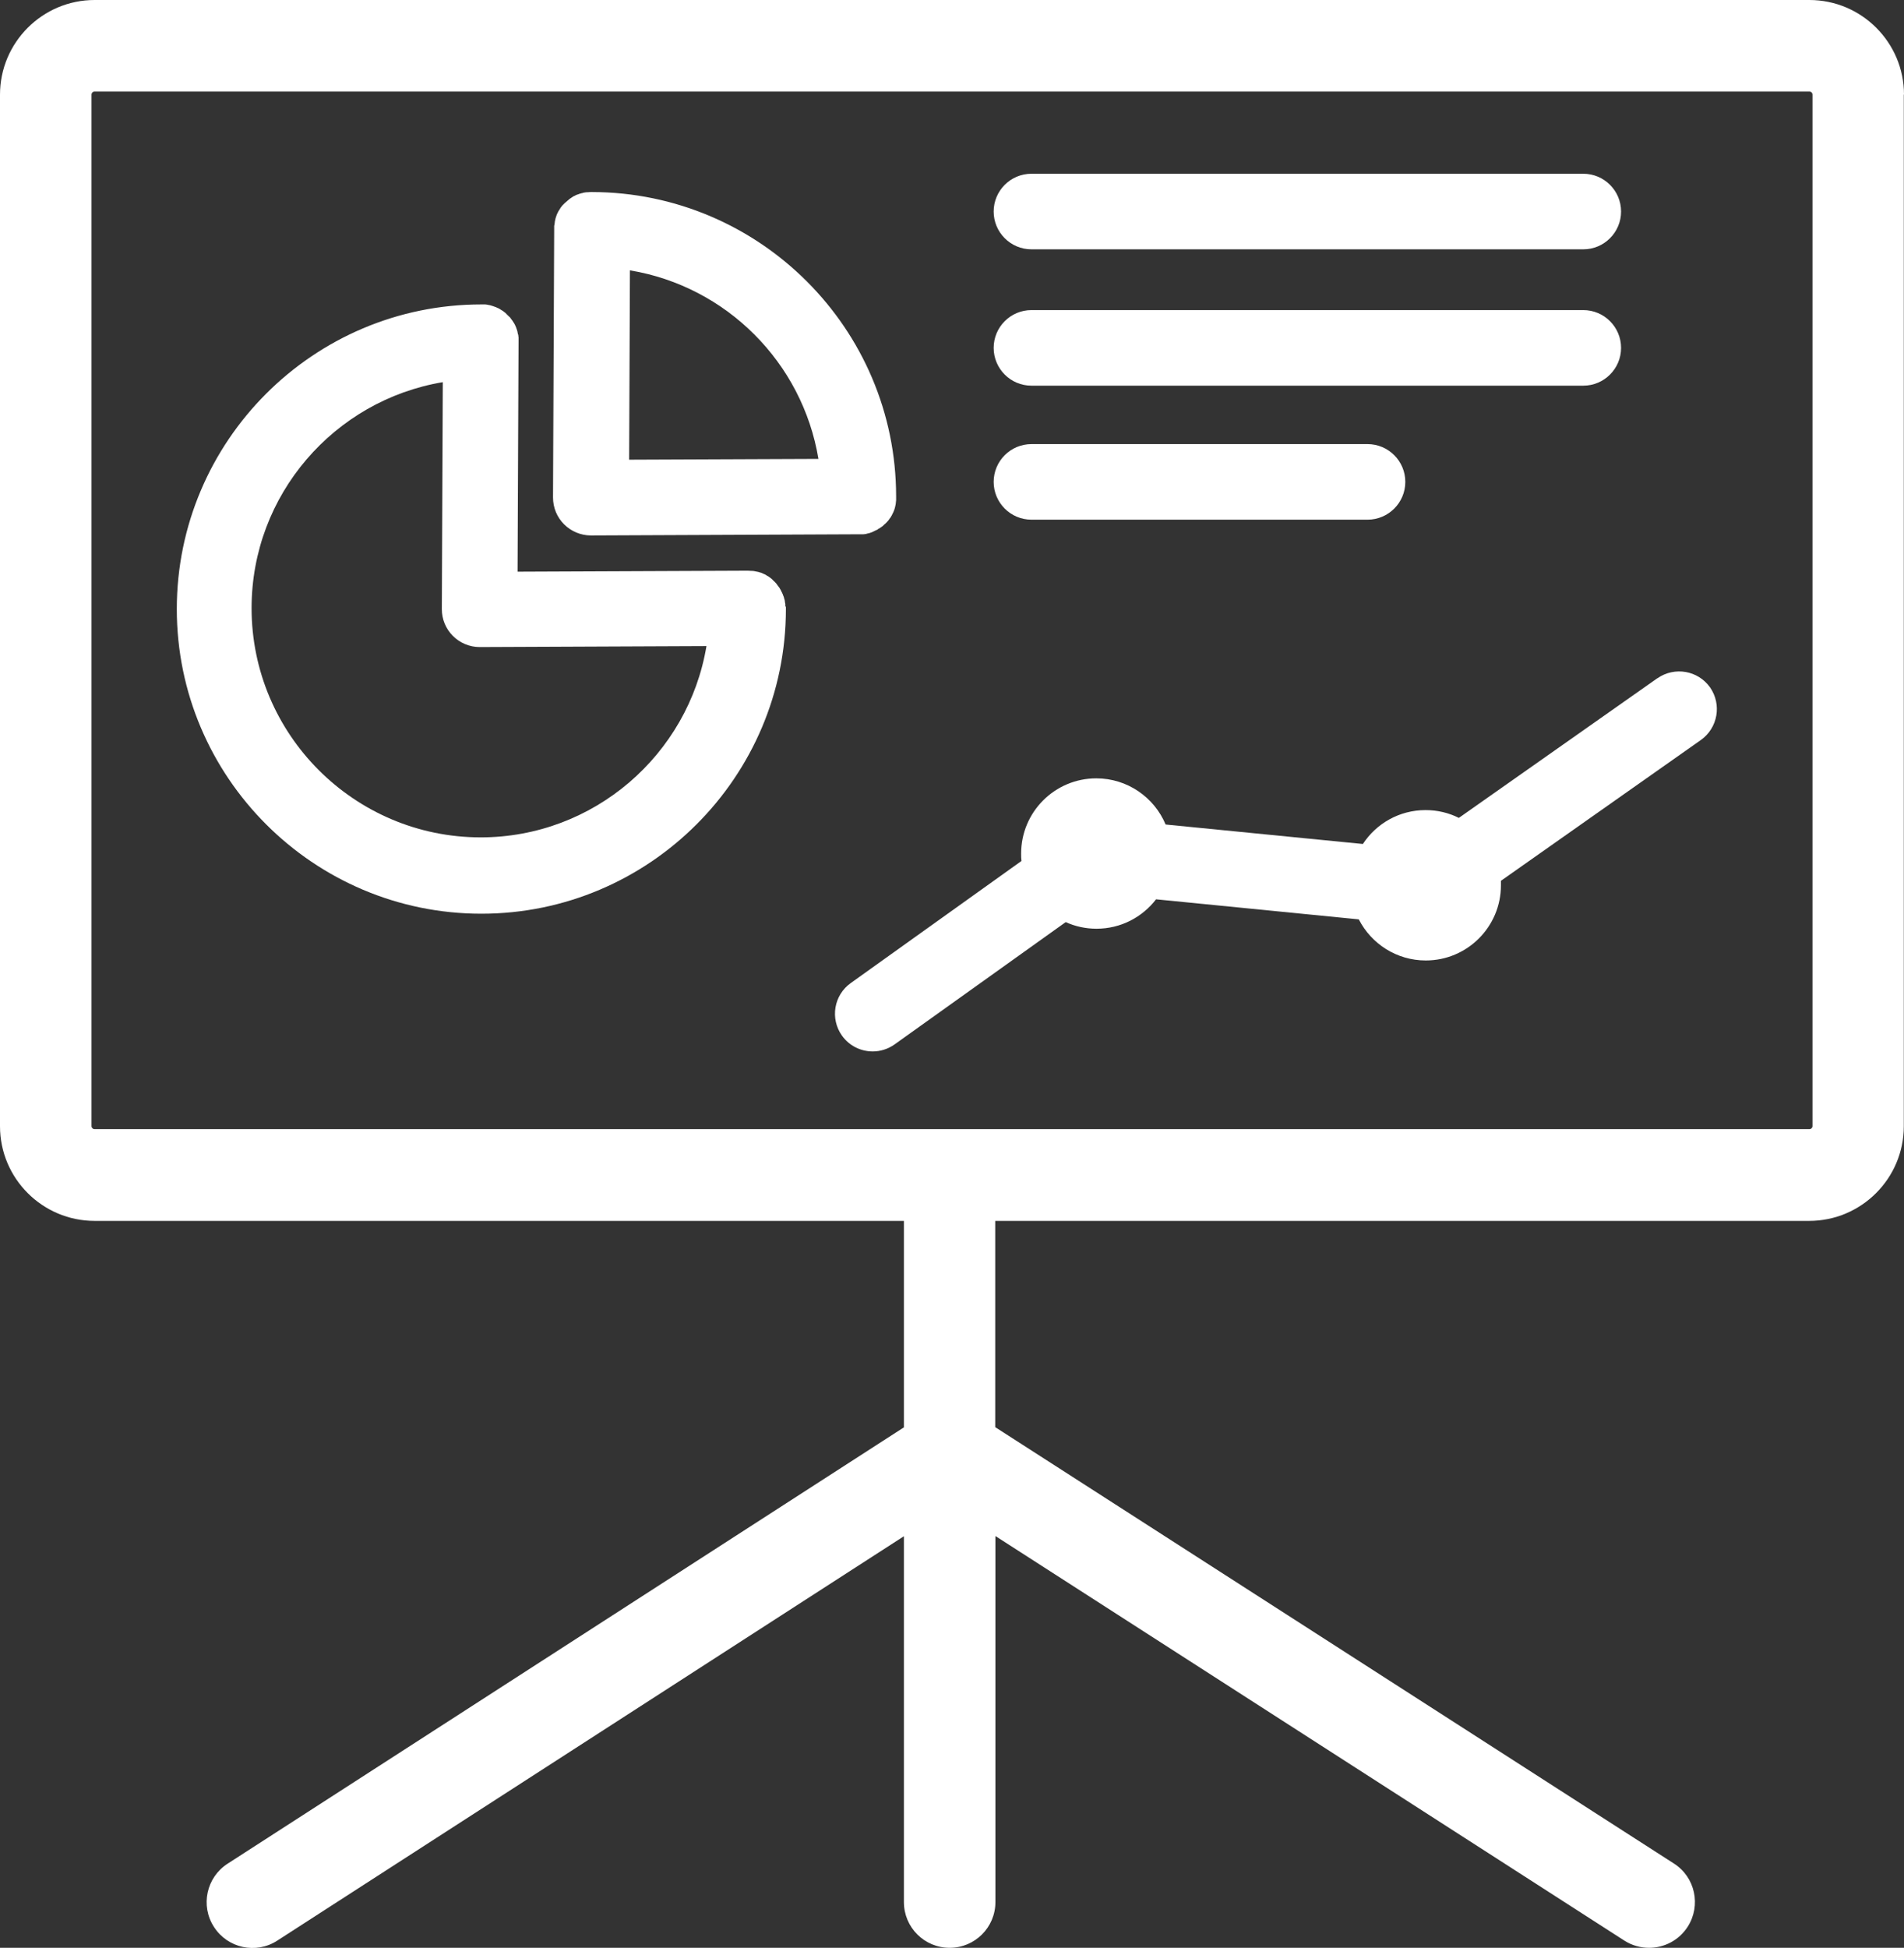
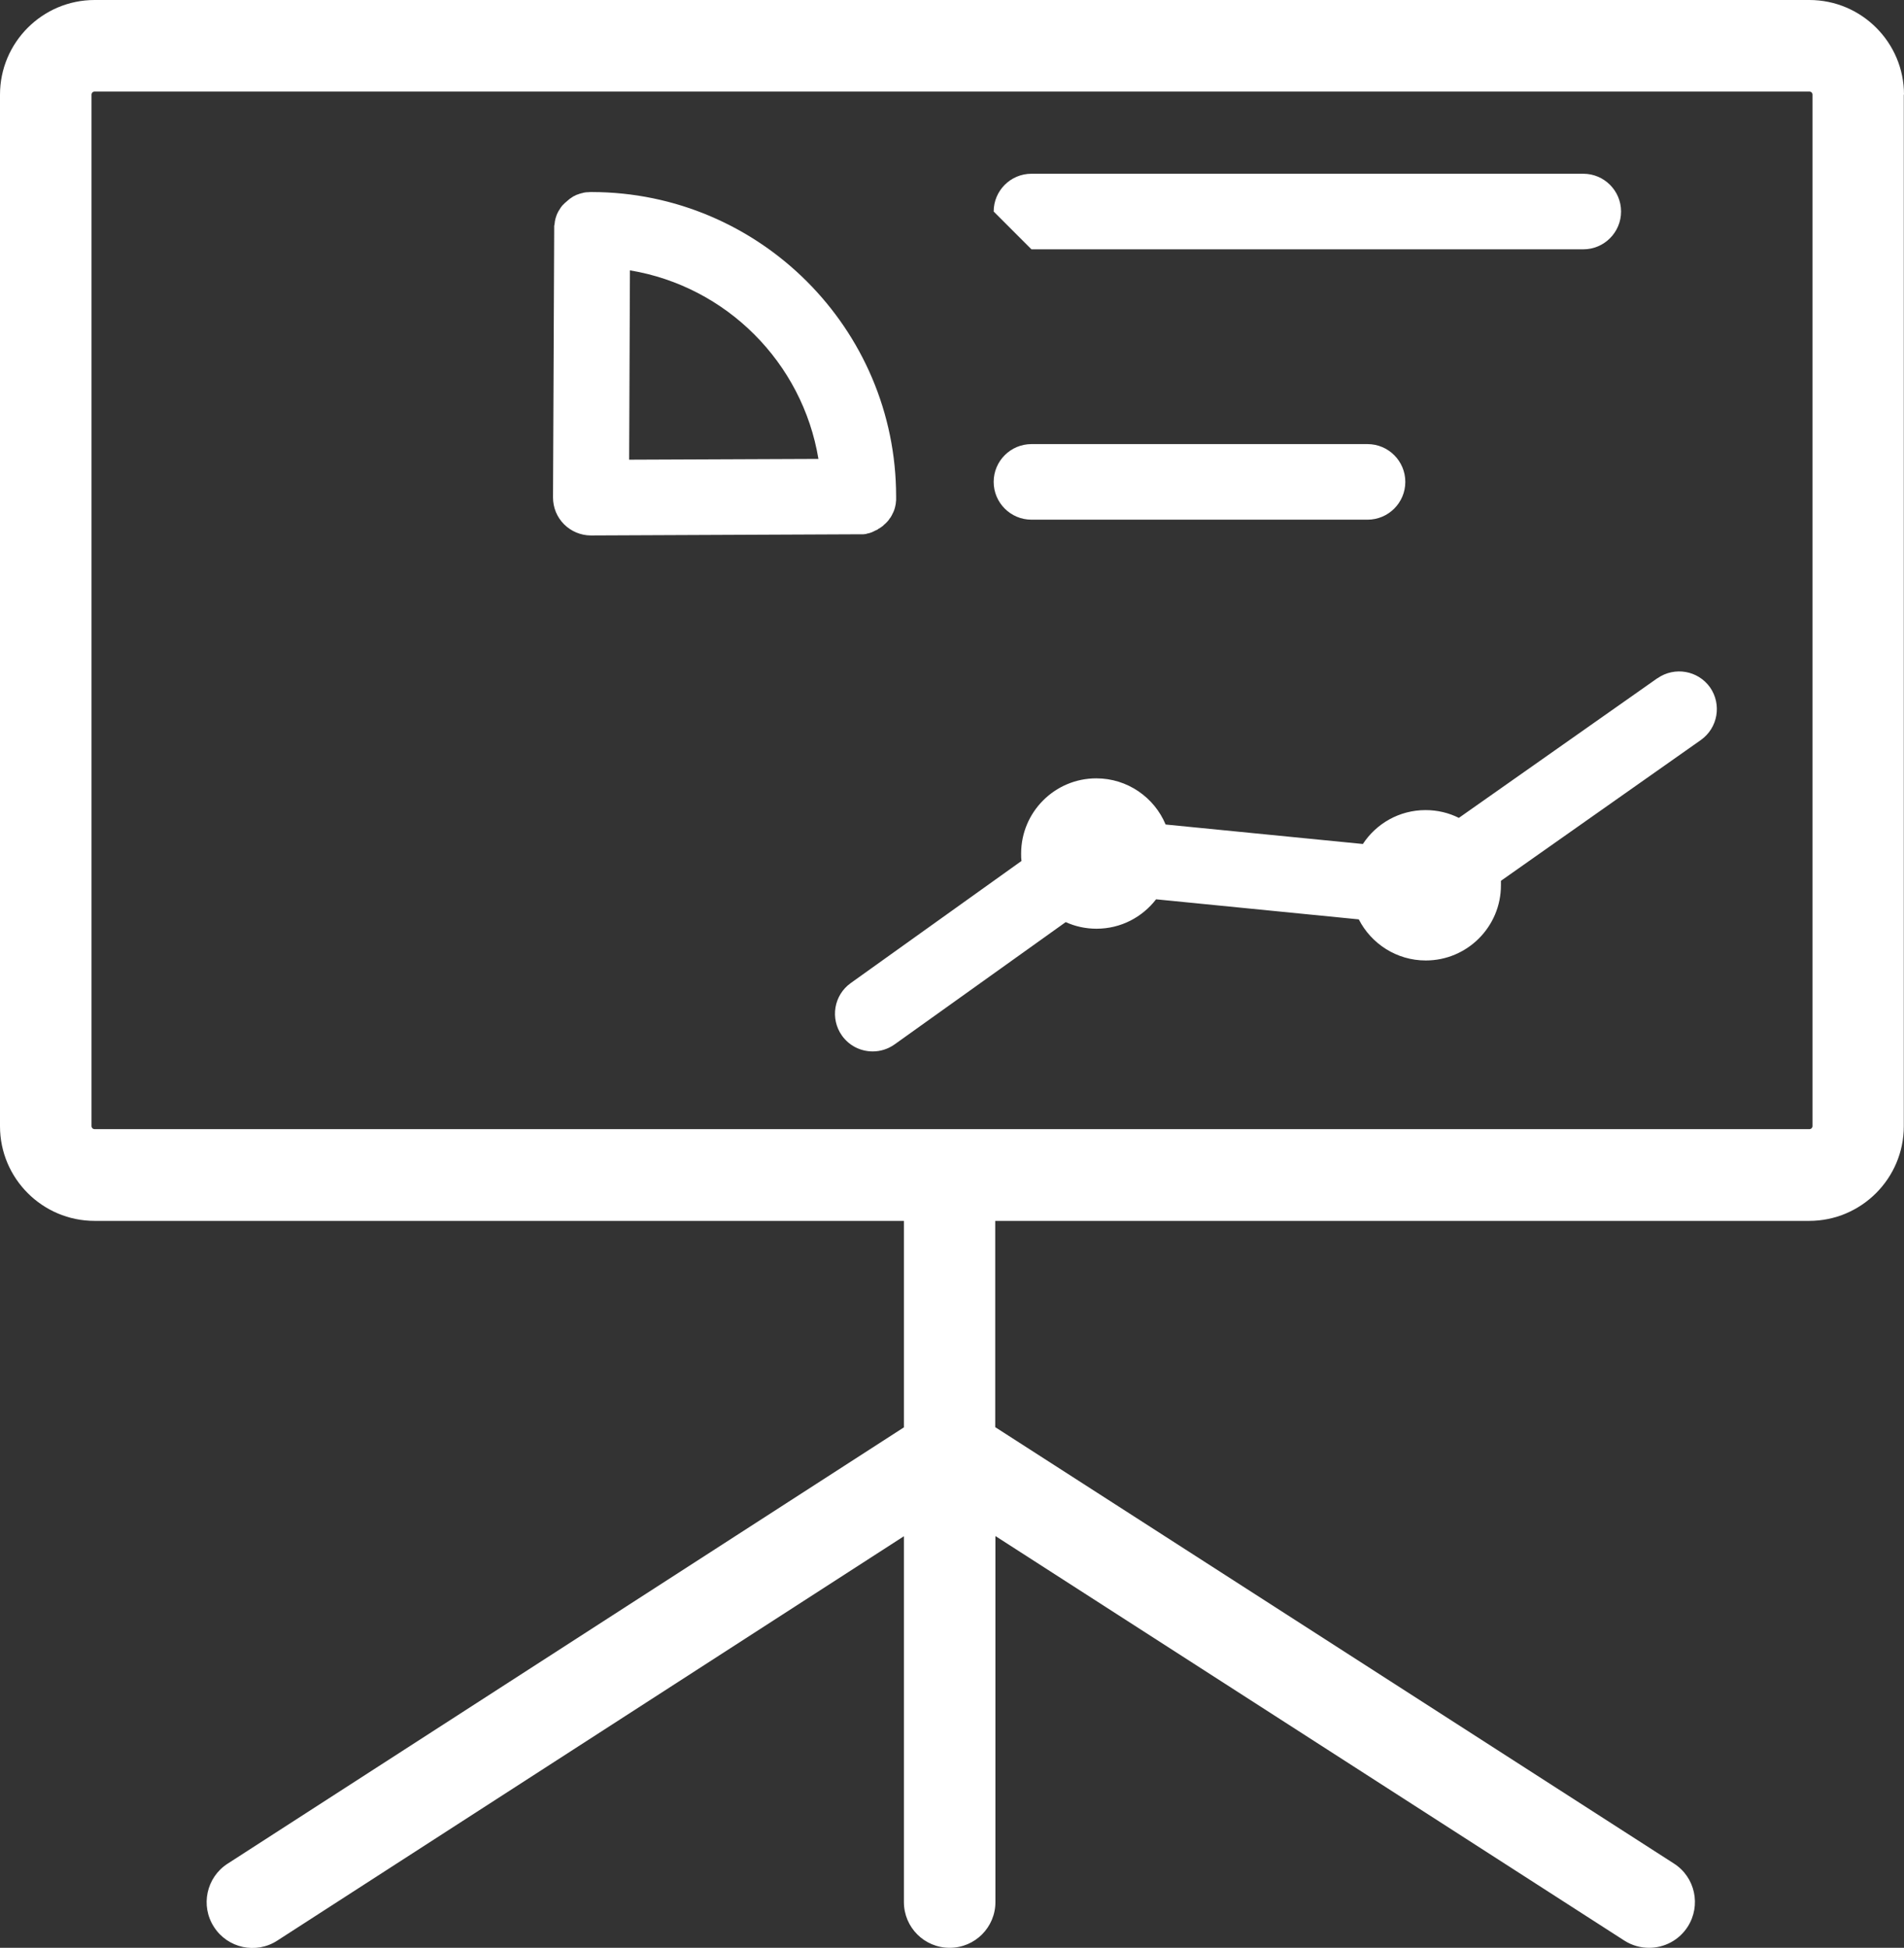
<svg xmlns="http://www.w3.org/2000/svg" id="_レイヤー_2" data-name="レイヤー_2" viewBox="0 0 97.78 100">
  <rect x="0" y="0" width="97.78" height="100" fill="#333333" stroke="none" />
  <defs>
    <style>
      .cls-1 {
        fill: #fff;
      }
    </style>
  </defs>
  <g id="_デザイン" data-name="デザイン">
    <g>
      <path class="cls-1" d="M97.78,4.86c0-2.68-2.18-4.86-4.86-4.86H4.86C2.18,0,0,2.18,0,4.86v52.96c0,2.68,2.18,4.86,4.86,4.86h41.56v10.6l-34.73,22.4c-1.09.7-1.41,2.16-.7,3.25.7,1.09,2.16,1.41,3.25.7l32.18-20.76v18.78c0,1.3,1.05,2.35,2.35,2.35s2.35-1.05,2.35-2.35v-18.79l32.3,20.77c.39.25.83.37,1.27.37.77,0,1.53-.38,1.98-1.08.7-1.09.39-2.55-.71-3.25l-34.85-22.4v-10.59h41.8c2.68,0,4.86-2.18,4.86-4.86V4.86h0ZM4.86,57.97c-.09,0-.16-.07-.16-.16V4.86c0-.09.07-.16.16-.16h88.06c.09,0,.16.07.16.16v52.95c0,.09-.07.16-.16.16H4.86Z" />
-       <path class="cls-1" d="M40.33,31.11s0-.06,0-.09c0-.03-.01-.07-.02-.1,0-.03,0-.06-.01-.09,0-.03-.02-.07-.03-.1,0-.03-.01-.06-.02-.08-.01-.03-.02-.07-.04-.1,0-.03-.02-.05-.03-.08-.01-.03-.03-.07-.05-.1-.01-.02-.02-.05-.03-.07-.02-.03-.04-.06-.06-.1-.01-.02-.02-.04-.04-.06-.02-.03-.05-.06-.07-.09-.01-.02-.03-.04-.04-.06-.02-.03-.05-.06-.08-.09-.02-.02-.03-.04-.05-.05-.03-.03-.06-.05-.08-.08-.02-.02-.04-.03-.05-.05-.03-.02-.06-.04-.09-.07-.02-.01-.04-.03-.06-.04-.03-.02-.06-.04-.1-.06-.02-.01-.04-.03-.06-.04-.03-.02-.07-.03-.11-.05-.02,0-.04-.02-.06-.03-.04-.02-.08-.03-.12-.04-.02,0-.04-.01-.06-.02-.04-.01-.09-.02-.14-.03-.02,0-.03,0-.05-.01-.05-.01-.11-.02-.16-.02,0,0-.02,0-.03,0-.07,0-.13-.01-.2-.01h0l-11.81.05.05-11.81s0,0,0,0c0,0,0,0,0,0,0-.03,0-.06,0-.09,0-.03,0-.07,0-.1,0-.03,0-.06-.01-.09,0-.03,0-.07-.02-.1,0-.03-.02-.06-.02-.09,0-.03-.01-.06-.02-.09,0-.03-.02-.06-.03-.09-.01-.03-.02-.06-.03-.09-.01-.03-.03-.06-.04-.09-.01-.03-.03-.06-.04-.08-.02-.03-.03-.06-.05-.08-.02-.03-.03-.05-.05-.08-.02-.03-.04-.05-.06-.08-.02-.02-.03-.05-.05-.07-.02-.03-.04-.05-.07-.07-.02-.02-.04-.04-.06-.06-.02-.02-.05-.04-.07-.07-.02-.02-.04-.04-.06-.06-.03-.02-.05-.04-.08-.06-.02-.02-.05-.04-.07-.05-.03-.02-.06-.03-.08-.05-.03-.02-.05-.03-.08-.05-.03-.02-.06-.03-.09-.04-.03-.01-.05-.03-.08-.04-.03-.01-.06-.02-.09-.03-.03-.01-.06-.02-.08-.03-.03,0-.06-.02-.1-.03-.03,0-.06-.02-.09-.02-.03,0-.07-.01-.1-.02-.03,0-.06-.01-.09-.01-.03,0-.07,0-.1,0-.03,0-.06,0-.1,0h0c-8.63,0-15.64,7.02-15.64,15.64s7.02,15.64,15.64,15.64,15.64-7.02,15.64-15.64c0,0,0,0,0,0,0,0,0,0,0,0,0-.03,0-.07,0-.1ZM24.69,42.99c-6.49,0-11.77-5.28-11.77-11.77,0-5.83,4.26-10.67,9.82-11.6l-.05,11.65c0,.52.2,1.01.57,1.38.36.36.86.57,1.37.57h0l11.65-.05c-.93,5.57-5.78,9.82-11.6,9.82Z" />
      <path class="cls-1" d="M30.36,27.49h0l13.76-.06s.06,0,.1,0c.03,0,.07,0,.1,0,.03,0,.06,0,.09-.01.03,0,.07,0,.1-.02.03,0,.06-.02.09-.02.03,0,.07-.02.1-.03.03,0,.06-.02.08-.03.03-.01.06-.02.09-.04.03-.01.05-.03.08-.04.03-.01.06-.03.09-.04.03-.01.05-.03.07-.05.03-.02.06-.03.09-.05.02-.02.05-.03.07-.05.03-.02.06-.04.08-.06.02-.02.04-.04.06-.06.03-.02.05-.04.08-.07.02-.02.04-.04.06-.06.02-.03.05-.05.07-.08.02-.02.03-.04.05-.07.02-.03.04-.06.06-.08.02-.02.03-.05.04-.07.02-.03.04-.06.05-.09.01-.02.02-.05.04-.08.01-.03.03-.06.04-.09.01-.03.02-.05.03-.08.01-.03.02-.06.03-.1,0-.03.02-.06.02-.09,0-.03.02-.06.02-.1,0-.03.01-.07.01-.1,0-.03.01-.06.01-.09,0-.03,0-.07,0-.1,0-.03,0-.06,0-.09,0,0,0,0,0,0,0,0,0,0,0,0,0,0,0,0,0,0,0-8.62-7.02-15.62-15.63-15.63,0,0,0,0,0,0h0c-.07,0-.13,0-.2.01-.01,0-.02,0-.04,0-.05,0-.1.01-.16.02-.02,0-.05.01-.07.02-.04,0-.08.02-.12.03-.03,0-.06.02-.09.03-.03.01-.06.02-.09.03-.03.01-.07.03-.1.05-.02.01-.05.02-.07.03-.03.02-.06.04-.09.06-.02.01-.04.03-.06.04-.03.02-.06.04-.09.07-.02.02-.04.03-.06.05-.03.02-.05.05-.08.07-.02.02-.04.03-.06.05-.02.02-.05.05-.07.07-.02.02-.04.04-.06.06-.02.02-.04.05-.06.08-.02.02-.04.05-.05.07-.02.03-.03.05-.05.08-.02.03-.03.05-.05.08-.01.03-.03.06-.04.08-.01.03-.03.06-.04.09-.01.03-.02.06-.03.09-.01.03-.02.06-.03.09,0,.03-.02.06-.02.09,0,.03-.02.06-.02.1,0,.03,0,.06-.01.09,0,.03-.01.07-.02.1,0,.03,0,.06,0,.09,0,.03,0,.07,0,.1l-.06,13.76c0,.52.2,1.01.57,1.38.36.36.86.57,1.37.57ZM42.03,23.56l-9.72.04.04-9.72c4.95.82,8.86,4.73,9.68,9.68Z" />
-       <path class="cls-1" d="M52.97,12.8h28.34c1.07,0,1.94-.87,1.94-1.94s-.87-1.94-1.94-1.94h-28.34c-1.07,0-1.94.87-1.94,1.94s.87,1.94,1.94,1.94Z" />
-       <path class="cls-1" d="M52.97,19.8h28.34c1.07,0,1.94-.87,1.94-1.94s-.87-1.94-1.94-1.94h-28.34c-1.07,0-1.94.87-1.94,1.94s.87,1.94,1.94,1.94Z" />
+       <path class="cls-1" d="M52.97,12.8h28.34c1.07,0,1.94-.87,1.94-1.94s-.87-1.94-1.94-1.94h-28.34c-1.07,0-1.94.87-1.94,1.94Z" />
      <path class="cls-1" d="M52.97,26.68h17.26c1.07,0,1.94-.87,1.94-1.94s-.87-1.94-1.94-1.94h-17.26c-1.07,0-1.94.87-1.94,1.94s.87,1.94,1.94,1.94Z" />
      <path class="cls-1" d="M85.1,34.83l-10.18,7.16c-.52-.26-1.1-.4-1.71-.4-1.35,0-2.53.69-3.22,1.74l-10.13-1c-.58-1.39-1.96-2.37-3.56-2.37-2.13,0-3.86,1.73-3.86,3.86,0,.13,0,.26.02.38l-8.77,6.27c-.87.62-1.07,1.83-.45,2.7.38.53.97.81,1.58.81.39,0,.78-.12,1.12-.36l8.79-6.28c.48.22,1.02.34,1.58.34,1.25,0,2.35-.59,3.06-1.51l10.41,1.03c.64,1.25,1.94,2.11,3.44,2.11,2.13,0,3.86-1.73,3.86-3.86,0-.08,0-.15,0-.23l10.27-7.23c.87-.62,1.08-1.82.47-2.7-.62-.87-1.82-1.08-2.7-.47Z" />
    </g>
  </g>
</svg>